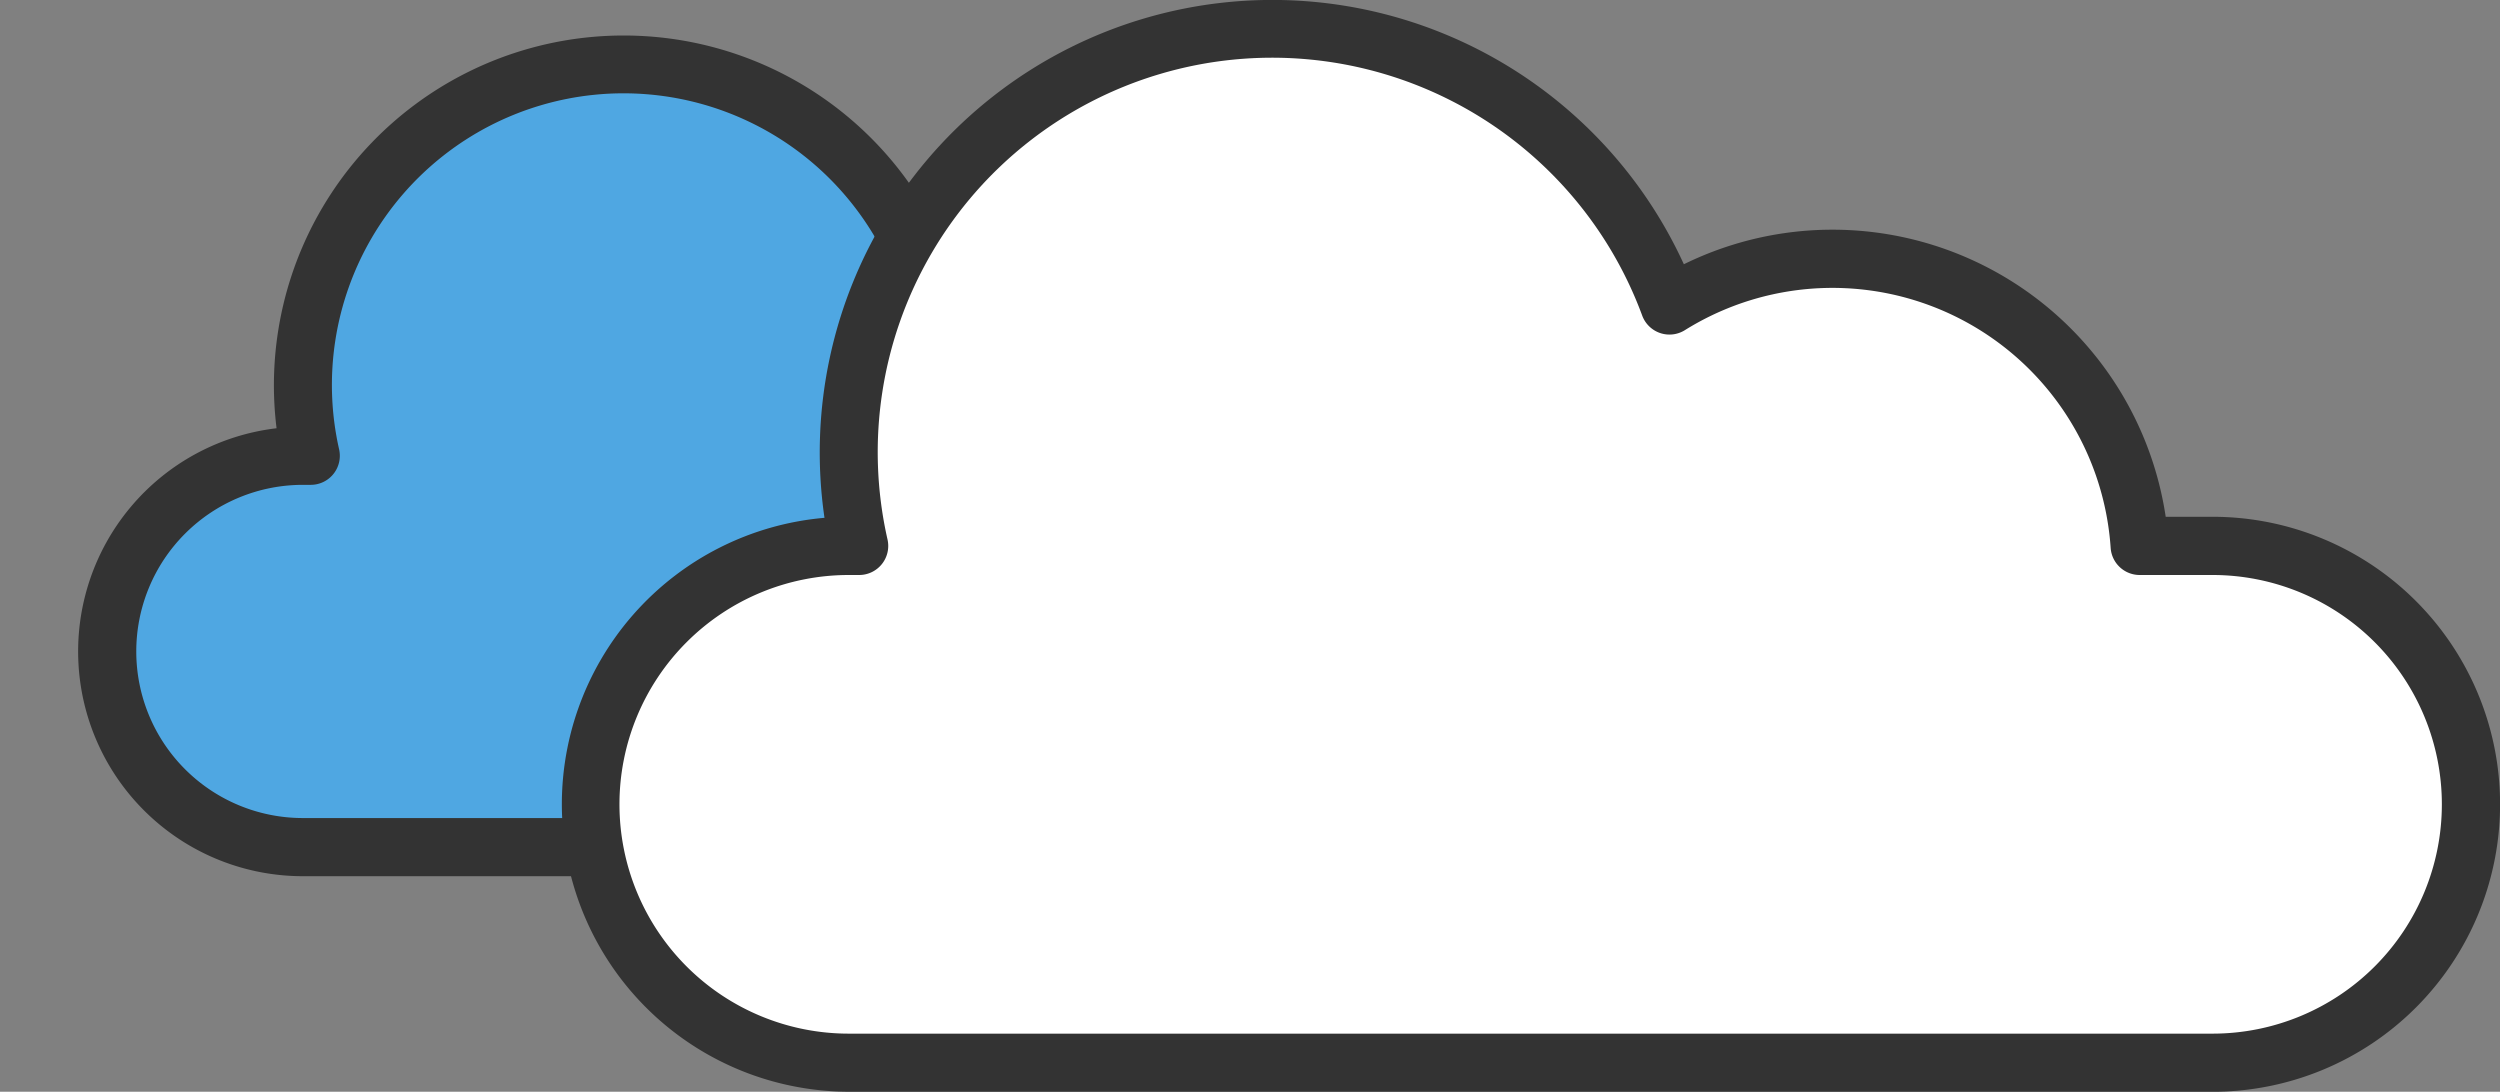
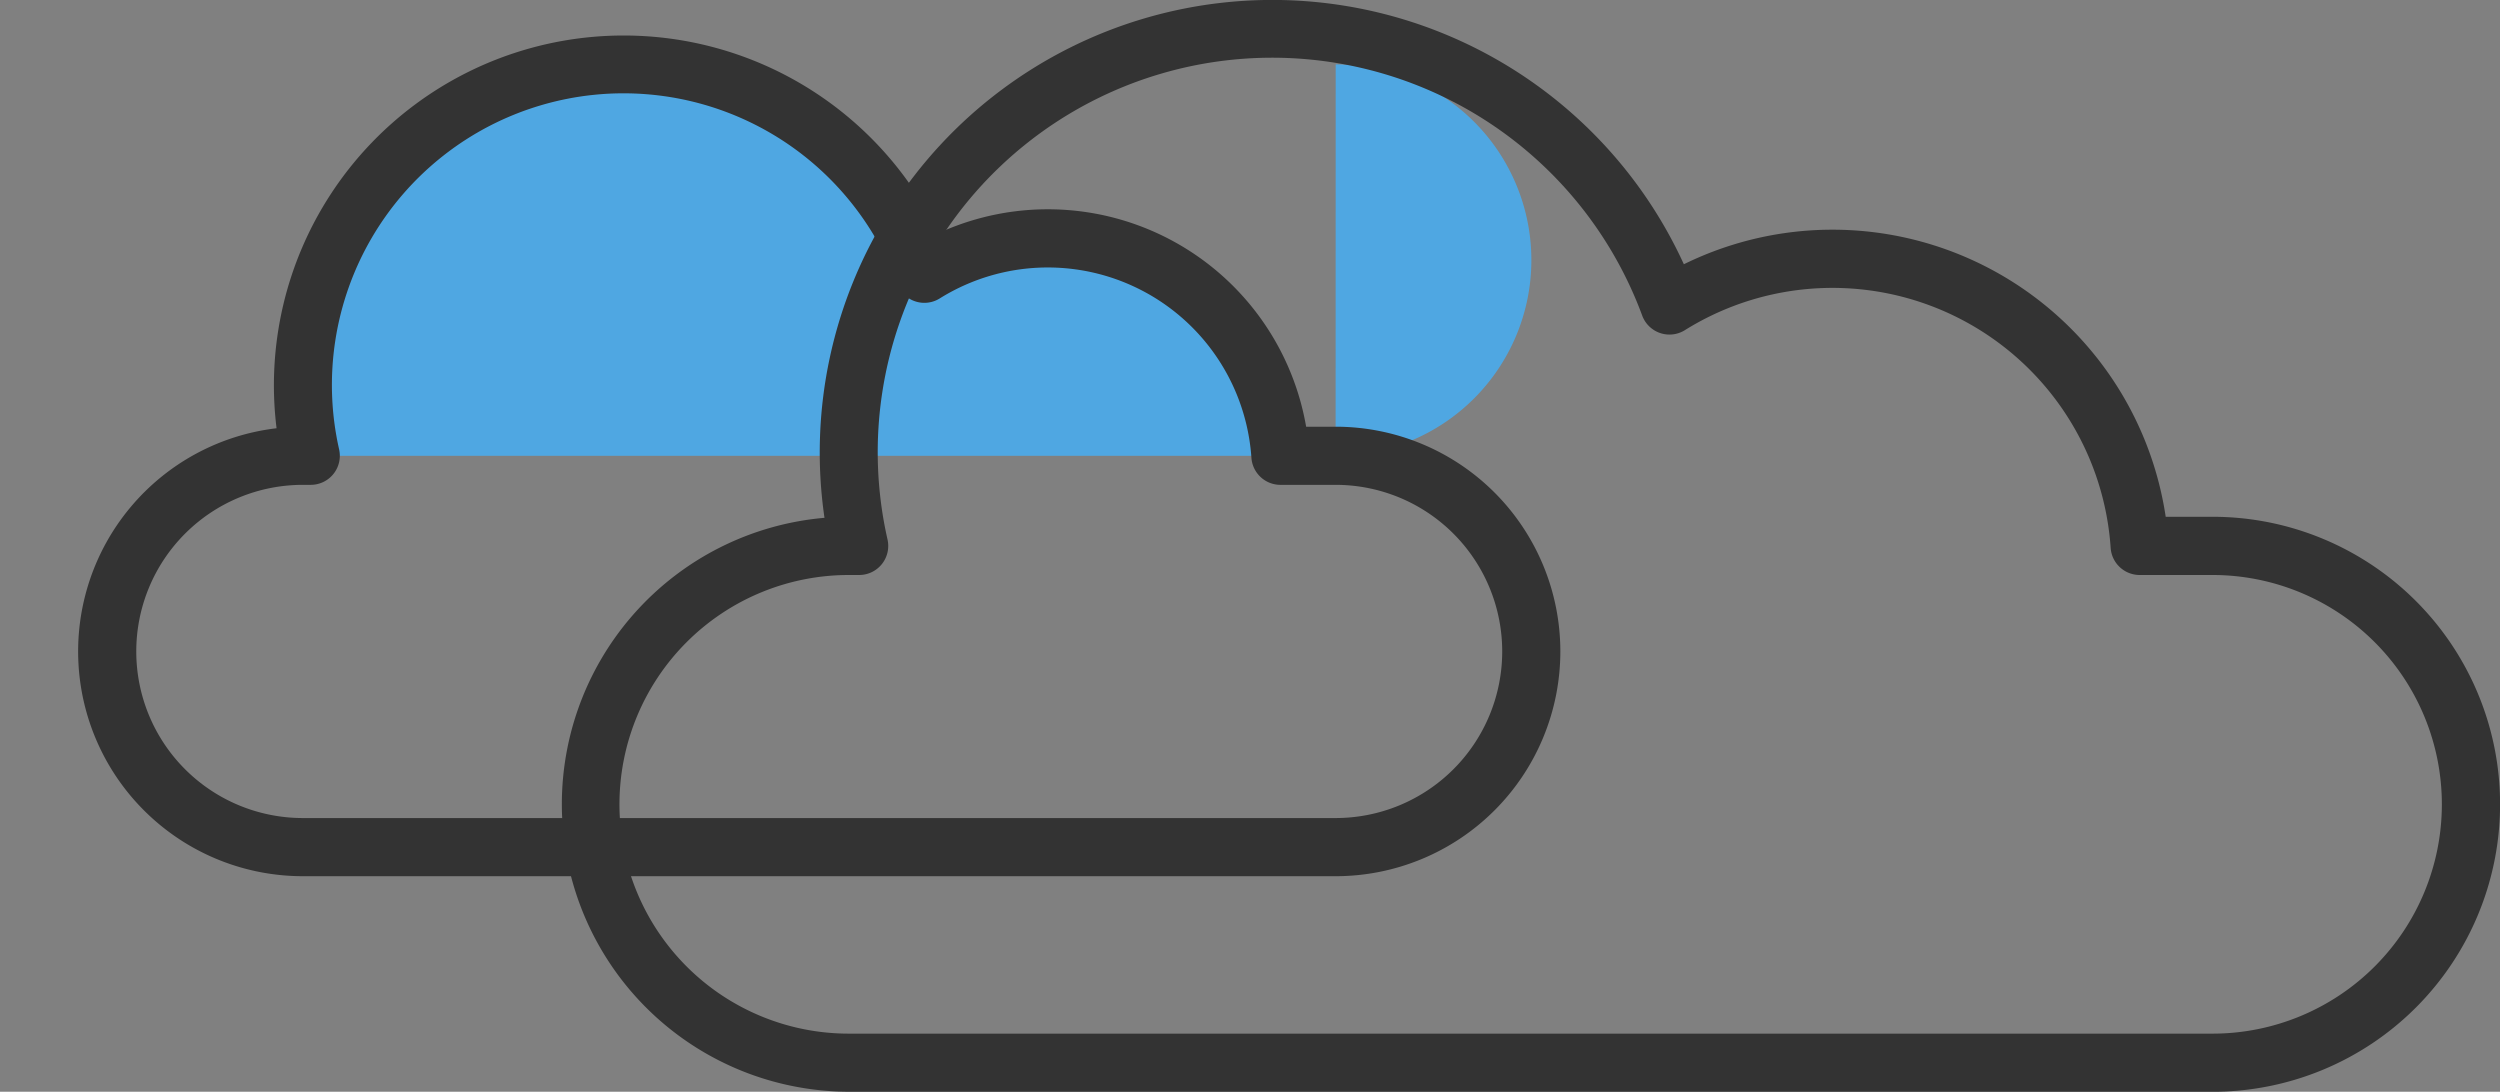
<svg xmlns="http://www.w3.org/2000/svg" width="160" height="69.871" viewBox="0 0 160 69.871">
  <rect x="0" y="0" width="160" height="69.871" fill="#808080" stroke="none" />
  <defs>
    <clipPath id="a">
      <rect width="160" height="69.871" fill="none" />
    </clipPath>
  </defs>
  <g transform="translate(0 0)">
    <g transform="translate(0 0)" clip-path="url(#a)">
-       <path d="M80.644,29.535H77.113A14.922,14.922,0,0,0,54.323,17.883,20.525,20.525,0,0,0,15.055,29.535h-.506a12.523,12.523,0,1,0,0,25.047h66.1a12.523,12.523,0,0,0,0-25.047" transform="translate(4.835 -0.365)" fill="#4fa7e2" />
+       <path d="M80.644,29.535H77.113A14.922,14.922,0,0,0,54.323,17.883,20.525,20.525,0,0,0,15.055,29.535h-.506h66.1a12.523,12.523,0,0,0,0-25.047" transform="translate(4.835 -0.365)" fill="#4fa7e2" />
      <path d="M80.479,56.277H14.384A14.384,14.384,0,0,1,12.7,27.608,22.385,22.385,0,0,1,55.071,15.119a16.779,16.779,0,0,1,23.522,12.39h1.885a14.384,14.384,0,1,1,0,28.768M14.384,31.23a10.662,10.662,0,0,0,0,21.325H80.479a10.662,10.662,0,1,0,0-21.325H76.948A1.861,1.861,0,0,1,75.091,29.5,13.062,13.062,0,0,0,55.142,19.3a1.859,1.859,0,0,1-2.727-.933,18.665,18.665,0,0,0-35.71,10.6A1.861,1.861,0,0,1,14.89,31.23Z" transform="translate(5 -0.2)" fill="#333" />
-       <path d="M144.944,35.1h-4.664a19.705,19.705,0,0,0-30.093-15.386A27.1,27.1,0,0,0,58.332,35.1h-.668a16.537,16.537,0,0,0,0,33.075h87.28a16.537,16.537,0,0,0,0-33.075" transform="translate(-3.342 -0.164)" fill="#fff" />
      <path d="M144.78,69.871H57.5A18.4,18.4,0,0,1,55.945,33.14a28.964,28.964,0,0,1,55-16.228,21.562,21.562,0,0,1,30.838,16.162h3a18.4,18.4,0,0,1,0,36.8M57.5,36.8a14.676,14.676,0,1,0,0,29.353h87.28a14.676,14.676,0,1,0,0-29.353h-4.663a1.862,1.862,0,0,1-1.857-1.733,17.845,17.845,0,0,0-27.253-13.935,1.86,1.86,0,0,1-2.727-.933,25.244,25.244,0,0,0-48.3,14.331A1.861,1.861,0,0,1,58.169,36.8Z" transform="translate(-3.178 0)" fill="#333" />
    </g>
  </g>
</svg>